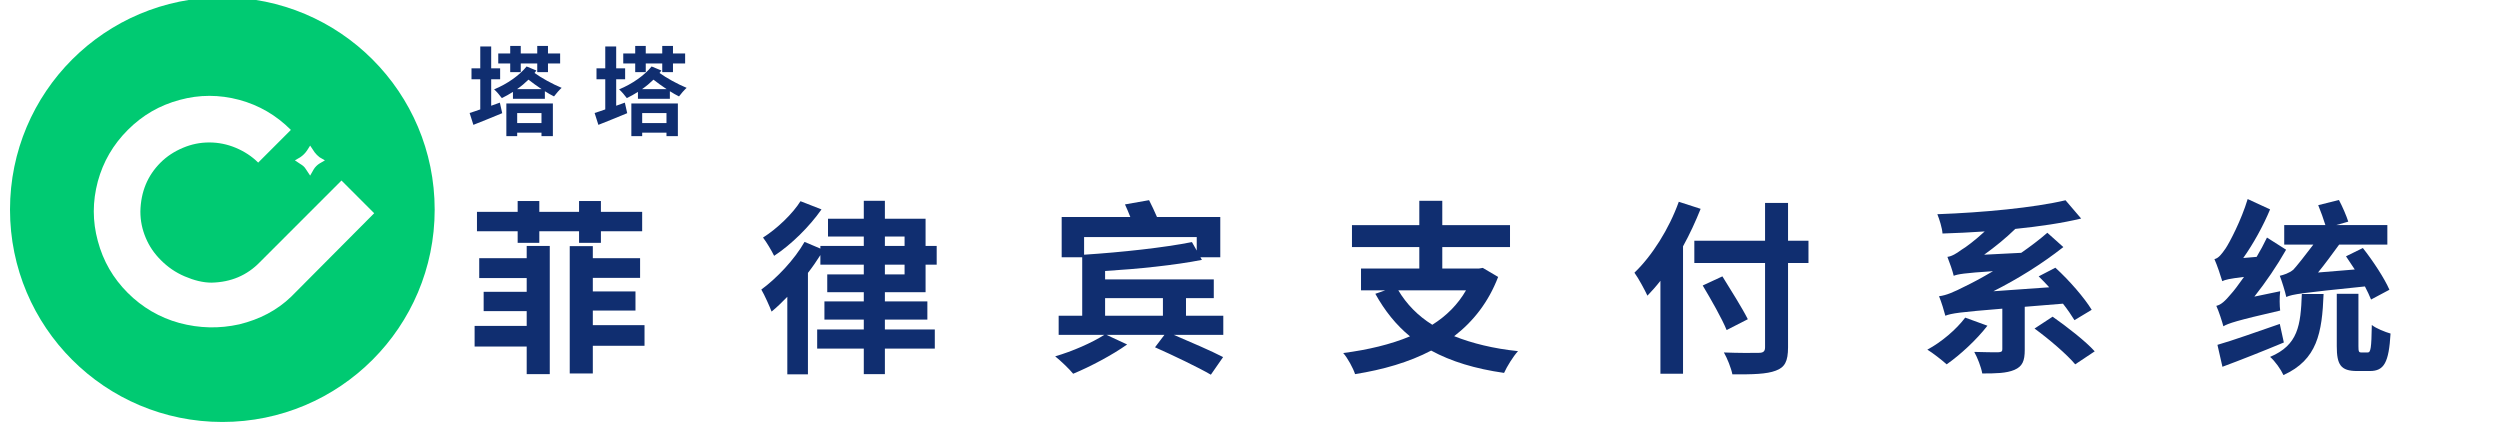
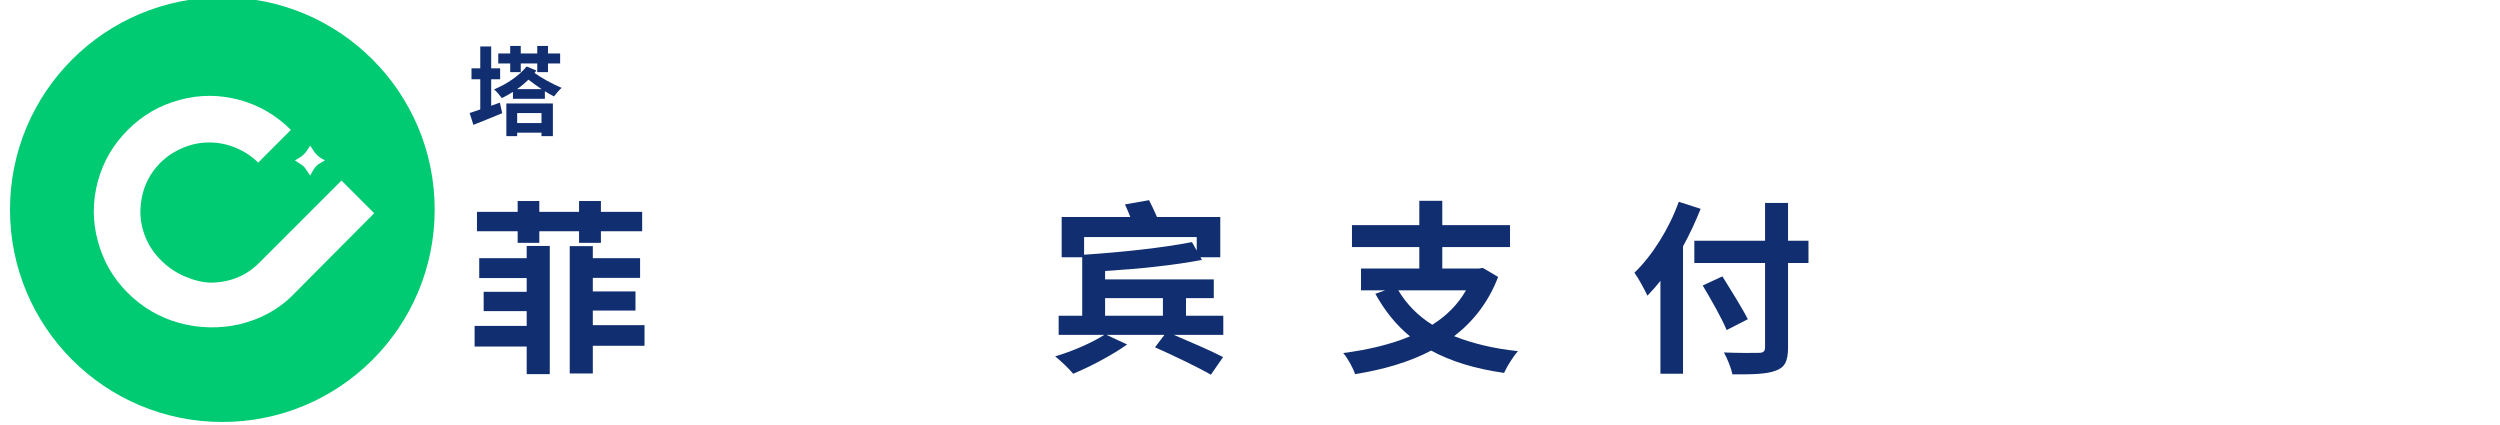
<svg xmlns="http://www.w3.org/2000/svg" width="553" zoomAndPan="magnify" viewBox="0 0 414.75 70.5" height="94" preserveAspectRatio="xMidYMid meet" version="1.0">
  <defs>
    <g />
    <clipPath id="fc9fcee574">
      <path d="M 1.336 0 L 73 0 L 73 70.004 L 1.336 70.004 Z M 1.336 0 " clip-rule="nonzero" />
    </clipPath>
  </defs>
  <g clip-path="url(#fc9fcee574)">
    <path fill="#00ca72" d="M 36.887 -0.445 C 17.418 -0.445 1.66 15.309 1.66 34.777 C 1.66 54.25 17.418 70.004 36.887 70.004 C 56.355 70.004 72.113 54.25 72.113 34.777 C 72.113 15.309 56.355 -0.445 36.887 -0.445 Z M 49.816 26.086 C 50.262 25.785 50.633 25.414 50.934 24.969 L 51.453 24.152 L 52.195 25.266 C 52.418 25.562 52.715 25.859 53.012 26.086 L 53.906 26.605 L 53.012 27.125 C 52.641 27.348 52.27 27.719 52.047 28.09 L 51.453 29.133 L 50.711 28.016 C 50.484 27.645 50.188 27.422 49.816 27.199 L 48.926 26.605 Z M 48.332 49.195 C 45.953 51.5 43.055 52.984 39.711 53.805 C 36.367 54.547 33.098 54.473 29.754 53.582 C 26.484 52.688 23.586 50.98 21.207 48.602 C 18.754 46.148 17.121 43.324 16.227 39.98 C 15.336 36.711 15.336 33.441 16.227 30.098 C 17.121 26.828 18.754 24.004 21.207 21.551 C 23.66 19.098 26.484 17.465 29.828 16.57 C 33.098 15.68 36.367 15.68 39.711 16.57 C 42.98 17.465 45.805 19.098 48.258 21.551 L 42.832 26.977 C 41.793 25.934 40.527 25.117 39.117 24.523 C 37.703 23.93 36.219 23.633 34.73 23.633 C 33.172 23.633 31.758 23.93 30.348 24.523 C 28.934 25.117 27.672 25.934 26.633 26.977 C 24.477 29.133 23.363 31.805 23.289 35.074 C 23.289 36.637 23.586 38.047 24.18 39.461 C 24.773 40.871 25.59 42.062 26.707 43.176 C 27.82 44.289 29.082 45.184 30.645 45.852 C 32.203 46.52 33.691 46.891 35.102 46.891 C 38.297 46.816 40.973 45.703 43.129 43.473 L 56.652 29.949 L 62.078 35.375 Z M 48.332 49.195 " fill-opacity="1" fill-rule="nonzero" />
  </g>
  <g fill="#102e70" fill-opacity="1">
    <g transform="translate(77.41, 21.214)">
      <g>
        <path d="M 7.234 -9.25 L 8.984 -9.25 L 8.984 -10.688 L 11.719 -10.688 L 11.719 -9.25 L 13.5 -9.25 L 13.5 -10.688 L 15.516 -10.688 L 15.516 -12.344 L 13.5 -12.344 L 13.5 -13.594 L 11.719 -13.594 L 11.719 -12.344 L 8.984 -12.344 L 8.984 -13.594 L 7.234 -13.594 L 7.234 -12.344 L 5.25 -12.344 L 5.25 -10.688 L 7.234 -10.688 Z M 4.078 -3.672 L 4.078 -8.062 L 5.562 -8.062 L 5.562 -9.875 L 4.078 -9.875 L 4.078 -13.5 L 2.266 -13.5 L 2.266 -9.875 L 0.812 -9.875 L 0.812 -8.062 L 2.266 -8.062 L 2.266 -3.062 C 1.594 -2.828 1.016 -2.625 0.5 -2.469 L 1.125 -0.5 C 2.562 -1.062 4.281 -1.766 5.906 -2.438 L 5.516 -4.188 Z M 12.422 -2.453 L 12.422 -0.797 L 8.391 -0.797 L 8.391 -2.453 Z M 6.594 1.375 L 8.391 1.375 L 8.391 0.797 L 12.422 0.797 L 12.422 1.375 L 14.312 1.375 L 14.312 -4.047 L 6.594 -4.047 Z M 8.359 -6.422 C 9.062 -6.906 9.688 -7.438 10.266 -8 C 10.891 -7.5 11.656 -6.953 12.453 -6.422 Z M 9.953 -10.188 C 8.797 -8.734 6.719 -7.266 4.562 -6.391 C 4.953 -6.047 5.562 -5.344 5.844 -4.938 C 6.469 -5.234 7.078 -5.594 7.688 -5.969 L 7.688 -4.828 L 12.984 -4.828 L 12.984 -6.078 C 13.516 -5.734 14.016 -5.469 14.5 -5.219 C 14.797 -5.625 15.391 -6.312 15.766 -6.641 C 14.281 -7.25 12.406 -8.281 11.266 -9.109 C 11.375 -9.234 11.484 -9.375 11.578 -9.516 Z M 9.953 -10.188 " />
      </g>
    </g>
  </g>
  <g fill="#102e70" fill-opacity="1">
    <g transform="translate(93.573, 21.214)">
      <g />
    </g>
  </g>
  <g fill="#102e70" fill-opacity="1">
    <g transform="translate(98.147, 21.214)">
      <g>
-         <path d="M 7.234 -9.25 L 8.984 -9.25 L 8.984 -10.688 L 11.719 -10.688 L 11.719 -9.25 L 13.5 -9.25 L 13.5 -10.688 L 15.516 -10.688 L 15.516 -12.344 L 13.5 -12.344 L 13.5 -13.594 L 11.719 -13.594 L 11.719 -12.344 L 8.984 -12.344 L 8.984 -13.594 L 7.234 -13.594 L 7.234 -12.344 L 5.25 -12.344 L 5.25 -10.688 L 7.234 -10.688 Z M 4.078 -3.672 L 4.078 -8.062 L 5.562 -8.062 L 5.562 -9.875 L 4.078 -9.875 L 4.078 -13.5 L 2.266 -13.5 L 2.266 -9.875 L 0.812 -9.875 L 0.812 -8.062 L 2.266 -8.062 L 2.266 -3.062 C 1.594 -2.828 1.016 -2.625 0.5 -2.469 L 1.125 -0.5 C 2.562 -1.062 4.281 -1.766 5.906 -2.438 L 5.516 -4.188 Z M 12.422 -2.453 L 12.422 -0.797 L 8.391 -0.797 L 8.391 -2.453 Z M 6.594 1.375 L 8.391 1.375 L 8.391 0.797 L 12.422 0.797 L 12.422 1.375 L 14.312 1.375 L 14.312 -4.047 L 6.594 -4.047 Z M 8.359 -6.422 C 9.062 -6.906 9.688 -7.438 10.266 -8 C 10.891 -7.5 11.656 -6.953 12.453 -6.422 Z M 9.953 -10.188 C 8.797 -8.734 6.719 -7.266 4.562 -6.391 C 4.953 -6.047 5.562 -5.344 5.844 -4.938 C 6.469 -5.234 7.078 -5.594 7.688 -5.969 L 7.688 -4.828 L 12.984 -4.828 L 12.984 -6.078 C 13.516 -5.734 14.016 -5.469 14.5 -5.219 C 14.797 -5.625 15.391 -6.312 15.766 -6.641 C 14.281 -7.25 12.406 -8.281 11.266 -9.109 C 11.375 -9.234 11.484 -9.375 11.578 -9.516 Z M 9.953 -10.188 " />
-       </g>
+         </g>
    </g>
  </g>
  <g fill="#102e70" fill-opacity="1">
    <g transform="translate(77.41, 59.396)">
      <g>
        <path d="M 8.469 -19.109 L 12.062 -19.109 L 12.062 -21.031 L 18.656 -21.031 L 18.656 -19.109 L 22.281 -19.109 L 22.281 -21.031 L 29.125 -21.031 L 29.125 -24.25 L 22.281 -24.25 L 22.281 -26.047 L 18.656 -26.047 L 18.656 -24.25 L 12.062 -24.25 L 12.062 -26.047 L 8.469 -26.047 L 8.469 -24.25 L 1.719 -24.25 L 1.719 -21.031 L 8.469 -21.031 Z M 9.969 -16.562 L 2.094 -16.562 L 2.094 -13.266 L 9.969 -13.266 L 9.969 -10.984 L 2.828 -10.984 L 2.828 -7.781 L 9.969 -7.781 L 9.969 -5.328 L 1.328 -5.328 L 1.328 -1.906 L 9.969 -1.906 L 9.969 2.672 L 13.797 2.672 L 13.797 -18.594 L 9.969 -18.594 Z M 29.516 -5.453 L 20.938 -5.453 L 20.938 -7.875 L 28.016 -7.875 L 28.016 -11.047 L 20.938 -11.047 L 20.938 -13.297 L 28.781 -13.297 L 28.781 -16.562 L 20.938 -16.562 L 20.938 -18.562 L 17.109 -18.562 L 17.109 2.562 L 20.938 2.562 L 20.938 -2.031 L 29.516 -2.031 Z M 29.516 -5.453 " />
      </g>
    </g>
  </g>
  <g fill="#102e70" fill-opacity="1">
    <g transform="translate(108.2, 59.396)">
      <g />
    </g>
  </g>
  <g fill="#102e70" fill-opacity="1">
    <g transform="translate(116.91, 59.396)">
      <g />
    </g>
  </g>
  <g fill="#102e70" fill-opacity="1">
    <g transform="translate(125.631, 59.396)">
      <g>
-         <path d="M 7.172 -26.016 C 5.906 -23.984 3.328 -21.484 0.953 -19.984 C 1.516 -19.266 2.406 -17.766 2.797 -16.953 C 5.641 -18.812 8.656 -21.797 10.656 -24.656 Z M 21.172 -15.484 L 24.438 -15.484 L 24.438 -13.875 L 21.172 -13.875 Z M 21.172 -20.156 L 24.438 -20.156 L 24.438 -18.594 L 21.172 -18.594 Z M 27.922 -10.922 L 27.922 -15.484 L 29.766 -15.484 L 29.766 -18.594 L 27.922 -18.594 L 27.922 -23.109 L 21.172 -23.109 L 21.172 -26.078 L 17.672 -26.078 L 17.672 -23.109 L 11.734 -23.109 L 11.734 -20.156 L 17.672 -20.156 L 17.672 -18.594 L 10.469 -18.594 L 10.469 -18.156 L 7.844 -19.266 C 6.156 -16.312 3.266 -13.266 0.672 -11.359 C 1.203 -10.469 2.094 -8.469 2.375 -7.703 C 3.234 -8.406 4.094 -9.234 4.984 -10.156 L 4.984 2.703 L 8.406 2.703 L 8.406 -14.125 C 9.172 -15.109 9.875 -16.125 10.469 -17.078 L 10.469 -15.484 L 17.672 -15.484 L 17.672 -13.875 L 11.609 -13.875 L 11.609 -10.922 L 17.672 -10.922 L 17.672 -9.391 L 11.141 -9.391 L 11.141 -6.375 L 17.672 -6.375 L 17.672 -4.734 L 9.938 -4.734 L 9.938 -1.562 L 17.672 -1.562 L 17.672 2.672 L 21.172 2.672 L 21.172 -1.562 L 29.453 -1.562 L 29.453 -4.734 L 21.172 -4.734 L 21.172 -6.375 L 28.219 -6.375 L 28.219 -9.391 L 21.172 -9.391 L 21.172 -10.922 Z M 27.922 -10.922 " />
-       </g>
+         </g>
    </g>
  </g>
  <g fill="#102e70" fill-opacity="1">
    <g transform="translate(156.42, 59.396)">
      <g />
    </g>
  </g>
  <g fill="#102e70" fill-opacity="1">
    <g transform="translate(165.13, 59.396)">
      <g />
    </g>
  </g>
  <g fill="#102e70" fill-opacity="1">
    <g transform="translate(173.851, 59.396)">
      <g>
        <path d="M 9.484 -9.938 L 19.078 -9.938 L 19.078 -7.016 L 9.484 -7.016 Z M 24.688 -20.062 L 24.688 -17.828 L 23.891 -19.234 C 19.266 -18.312 12.25 -17.547 6 -17.141 L 6 -20.062 Z M 29.094 -7.016 L 22.906 -7.016 L 22.906 -9.938 L 27.516 -9.938 L 27.516 -13.047 L 9.484 -13.047 L 9.484 -14.438 C 15.016 -14.781 21 -15.391 25.547 -16.281 L 25.297 -16.719 L 28.594 -16.719 L 28.594 -23.391 L 18.094 -23.391 C 17.703 -24.312 17.203 -25.359 16.781 -26.188 L 12.781 -25.484 C 13.047 -24.906 13.391 -24.125 13.672 -23.391 L 2.281 -23.391 L 2.281 -16.719 L 5.688 -16.719 L 5.688 -7.016 L 1.781 -7.016 L 1.781 -3.844 L 9.359 -3.844 C 7.297 -2.531 4.062 -1.109 1.203 -0.281 C 2.094 0.438 3.547 1.812 4.188 2.609 C 6.984 1.453 10.688 -0.5 13.141 -2.25 L 9.703 -3.844 L 19.328 -3.844 L 17.766 -1.781 C 20.719 -0.469 24.969 1.562 27.031 2.766 L 29.062 -0.156 C 27.125 -1.172 23.609 -2.672 20.875 -3.844 L 29.094 -3.844 Z M 29.094 -7.016 " />
      </g>
    </g>
  </g>
  <g fill="#102e70" fill-opacity="1">
    <g transform="translate(204.641, 59.396)">
      <g />
    </g>
  </g>
  <g fill="#102e70" fill-opacity="1">
    <g transform="translate(213.351, 59.396)">
      <g />
    </g>
  </g>
  <g fill="#102e70" fill-opacity="1">
    <g transform="translate(222.072, 59.396)">
      <g>
        <path d="M 21.141 -11.234 C 19.797 -8.891 17.891 -6.984 15.547 -5.516 C 13.141 -7.016 11.266 -8.953 9.906 -11.234 Z M 23.922 -14.953 L 23.266 -14.844 L 17.203 -14.844 L 17.203 -18.406 L 28.438 -18.406 L 28.438 -22.047 L 17.203 -22.047 L 17.203 -26.078 L 13.391 -26.078 L 13.391 -22.047 L 2.219 -22.047 L 2.219 -18.406 L 13.391 -18.406 L 13.391 -14.844 L 3.719 -14.844 L 3.719 -11.234 L 7.75 -11.234 L 6.094 -10.656 C 7.672 -7.812 9.547 -5.484 11.844 -3.594 C 8.625 -2.25 4.859 -1.359 0.766 -0.828 C 1.484 -0.031 2.438 1.719 2.734 2.672 C 7.359 1.938 11.672 0.703 15.359 -1.234 C 18.688 0.578 22.656 1.781 27.453 2.469 C 27.922 1.422 28.969 -0.281 29.766 -1.141 C 25.703 -1.562 22.156 -2.438 19.172 -3.625 C 22.375 -6.094 24.875 -9.297 26.469 -13.453 Z M 23.922 -14.953 " />
      </g>
    </g>
  </g>
  <g fill="#102e70" fill-opacity="1">
    <g transform="translate(252.861, 59.396)">
      <g />
    </g>
  </g>
  <g fill="#102e70" fill-opacity="1">
    <g transform="translate(261.571, 59.396)">
      <g />
    </g>
  </g>
  <g fill="#102e70" fill-opacity="1">
    <g transform="translate(270.292, 59.396)">
      <g>
        <path d="M 8.219 -25.922 C 6.594 -21.391 3.781 -16.953 0.859 -14.156 C 1.516 -13.266 2.609 -11.234 3.016 -10.344 C 3.719 -11.078 4.469 -11.906 5.172 -12.812 L 5.172 2.609 L 8.922 2.609 L 8.922 -18.531 C 10.062 -20.594 11.016 -22.688 11.844 -24.75 Z M 29.734 -19.453 L 26.344 -19.453 L 26.344 -25.734 L 22.531 -25.734 L 22.531 -19.453 L 10.797 -19.453 L 10.797 -15.766 L 22.531 -15.766 L 22.531 -1.781 C 22.531 -1.109 22.25 -0.859 21.484 -0.859 C 20.781 -0.828 18.062 -0.828 15.703 -0.922 C 16.25 0.031 16.906 1.656 17.109 2.703 C 20.5 2.734 22.812 2.672 24.312 2.094 C 25.797 1.547 26.344 0.578 26.344 -1.781 L 26.344 -15.766 L 29.734 -15.766 Z M 19.672 -6.438 C 18.75 -8.281 16.844 -11.297 15.453 -13.547 L 12.188 -12.031 C 13.578 -9.703 15.391 -6.531 16.156 -4.641 Z M 19.672 -6.438 " />
      </g>
    </g>
  </g>
  <g fill="#102e70" fill-opacity="1">
    <g transform="translate(301.082, 59.396)">
      <g />
    </g>
  </g>
  <g fill="#102e70" fill-opacity="1">
    <g transform="translate(309.792, 59.396)">
      <g />
    </g>
  </g>
  <g fill="#102e70" fill-opacity="1">
    <g transform="translate(318.513, 59.396)">
      <g>
-         <path d="M 7.516 -6.703 C 6.031 -4.734 3.578 -2.641 1.234 -1.391 C 2.156 -0.828 3.688 0.375 4.438 1.047 C 6.656 -0.5 9.391 -3.016 11.203 -5.359 Z M 23.734 -9.016 C 24.531 -8 25.172 -7.047 25.641 -6.281 L 28.5 -8 C 27.297 -9.969 24.812 -12.859 22.469 -14.984 L 19.703 -13.547 C 20.281 -12.984 20.875 -12.375 21.453 -11.734 L 12.188 -11.078 C 16.156 -13.078 20.156 -15.547 23.797 -18.406 L 21.141 -20.781 C 19.797 -19.609 18.312 -18.5 16.812 -17.453 L 10.656 -17.141 C 12.469 -18.438 14.25 -19.891 15.828 -21.422 C 19.797 -21.828 23.578 -22.375 26.75 -23.141 L 24.156 -26.172 C 18.969 -24.938 10.406 -24.125 2.891 -23.859 C 3.234 -23.031 3.688 -21.578 3.75 -20.656 C 6.031 -20.719 8.375 -20.844 10.75 -21 C 9.141 -19.516 7.578 -18.344 6.891 -17.953 C 6 -17.297 5.297 -16.875 4.562 -16.781 C 4.922 -15.891 5.453 -14.344 5.609 -13.641 C 6.281 -13.906 7.297 -14.094 12.125 -14.406 C 10.094 -13.203 8.438 -12.344 7.516 -11.906 C 5.578 -10.922 4.406 -10.406 3.172 -10.25 C 3.547 -9.359 4.062 -7.672 4.219 -7.016 C 5.266 -7.422 6.594 -7.609 13.672 -8.188 L 13.672 -1.453 C 13.672 -1.078 13.516 -0.984 12.984 -0.953 C 12.469 -0.953 10.594 -0.953 9.016 -1.016 C 9.547 -0.062 10.156 1.484 10.344 2.562 C 12.625 2.562 14.344 2.531 15.672 1.969 C 17.016 1.391 17.391 0.469 17.391 -1.328 L 17.391 -8.5 Z M 19.016 -4.891 C 21.422 -3.141 24.406 -0.578 25.766 1.047 L 29 -1.109 C 27.484 -2.797 24.375 -5.203 22.016 -6.859 Z M 19.016 -4.891 " />
-       </g>
+         </g>
    </g>
  </g>
  <g fill="#102e70" fill-opacity="1">
    <g transform="translate(349.302, 59.396)">
      <g />
    </g>
  </g>
  <g fill="#102e70" fill-opacity="1">
    <g transform="translate(358.012, 59.396)">
      <g />
    </g>
  </g>
  <g fill="#102e70" fill-opacity="1">
    <g transform="translate(366.733, 59.396)">
      <g>
-         <path d="M 29.672 -11.328 C 28.844 -13.234 26.938 -16.125 25.266 -18.25 L 22.469 -16.875 C 22.938 -16.188 23.422 -15.453 23.922 -14.688 L 17.828 -14.188 C 18.969 -15.578 20.219 -17.297 21.328 -18.812 L 29.328 -18.812 L 29.328 -22.062 L 20.875 -22.062 L 22.844 -22.625 C 22.562 -23.547 21.891 -25.094 21.297 -26.219 L 17.859 -25.359 C 18.281 -24.344 18.75 -23.031 19.047 -22.062 L 12.219 -22.062 L 12.219 -18.812 L 17.047 -18.812 C 15.797 -17.141 14.25 -15.203 13.734 -14.656 C 13.016 -14.062 12.125 -13.797 11.484 -13.641 C 11.797 -12.859 12.375 -11.016 12.562 -10.125 C 13.578 -10.594 15.109 -10.797 25.609 -11.875 C 26.016 -11.078 26.375 -10.344 26.625 -9.703 Z M 7.266 -10.188 C 9.172 -12.594 11.016 -15.297 12.531 -17.969 L 9.359 -19.984 C 8.828 -18.875 8.25 -17.797 7.641 -16.781 L 5.422 -16.594 C 7.109 -18.969 8.734 -21.922 9.875 -24.656 L 6.156 -26.375 C 5.109 -22.875 3.141 -19.141 2.5 -18.188 C 1.812 -17.203 1.328 -16.562 0.641 -16.406 C 1.109 -15.359 1.719 -13.516 1.938 -12.75 C 2.406 -12.984 3.141 -13.172 5.547 -13.453 C 4.594 -12.094 3.812 -11.078 3.391 -10.625 C 2.438 -9.484 1.75 -8.828 0.953 -8.656 C 1.391 -7.719 1.938 -5.969 2.125 -5.266 C 2.953 -5.75 4.219 -6.188 11.547 -7.875 C 11.453 -8.625 11.422 -10.062 11.547 -11.078 Z M 11.484 -5.656 C 7.672 -4.344 3.719 -2.922 1.141 -2.188 L 1.969 1.453 C 4.953 0.344 8.719 -1.141 12.156 -2.578 Z M 15.141 -10.625 C 14.953 -5.391 14.531 -2.156 9.875 -0.188 C 10.688 0.5 11.672 1.906 12.094 2.828 C 17.703 0.281 18.5 -4.156 18.75 -10.625 Z M 25.031 -0.922 C 24.594 -0.922 24.531 -1.047 24.531 -2 L 24.531 -10.656 L 20.938 -10.656 L 20.938 -1.969 C 20.938 1.109 21.578 2.156 24.312 2.156 L 26.438 2.156 C 28.781 2.156 29.578 0.766 29.859 -4.062 C 28.969 -4.312 27.484 -4.891 26.75 -5.484 C 26.688 -1.594 26.562 -0.922 26.078 -0.922 Z M 25.031 -0.922 " />
-       </g>
+         </g>
    </g>
  </g>
</svg>